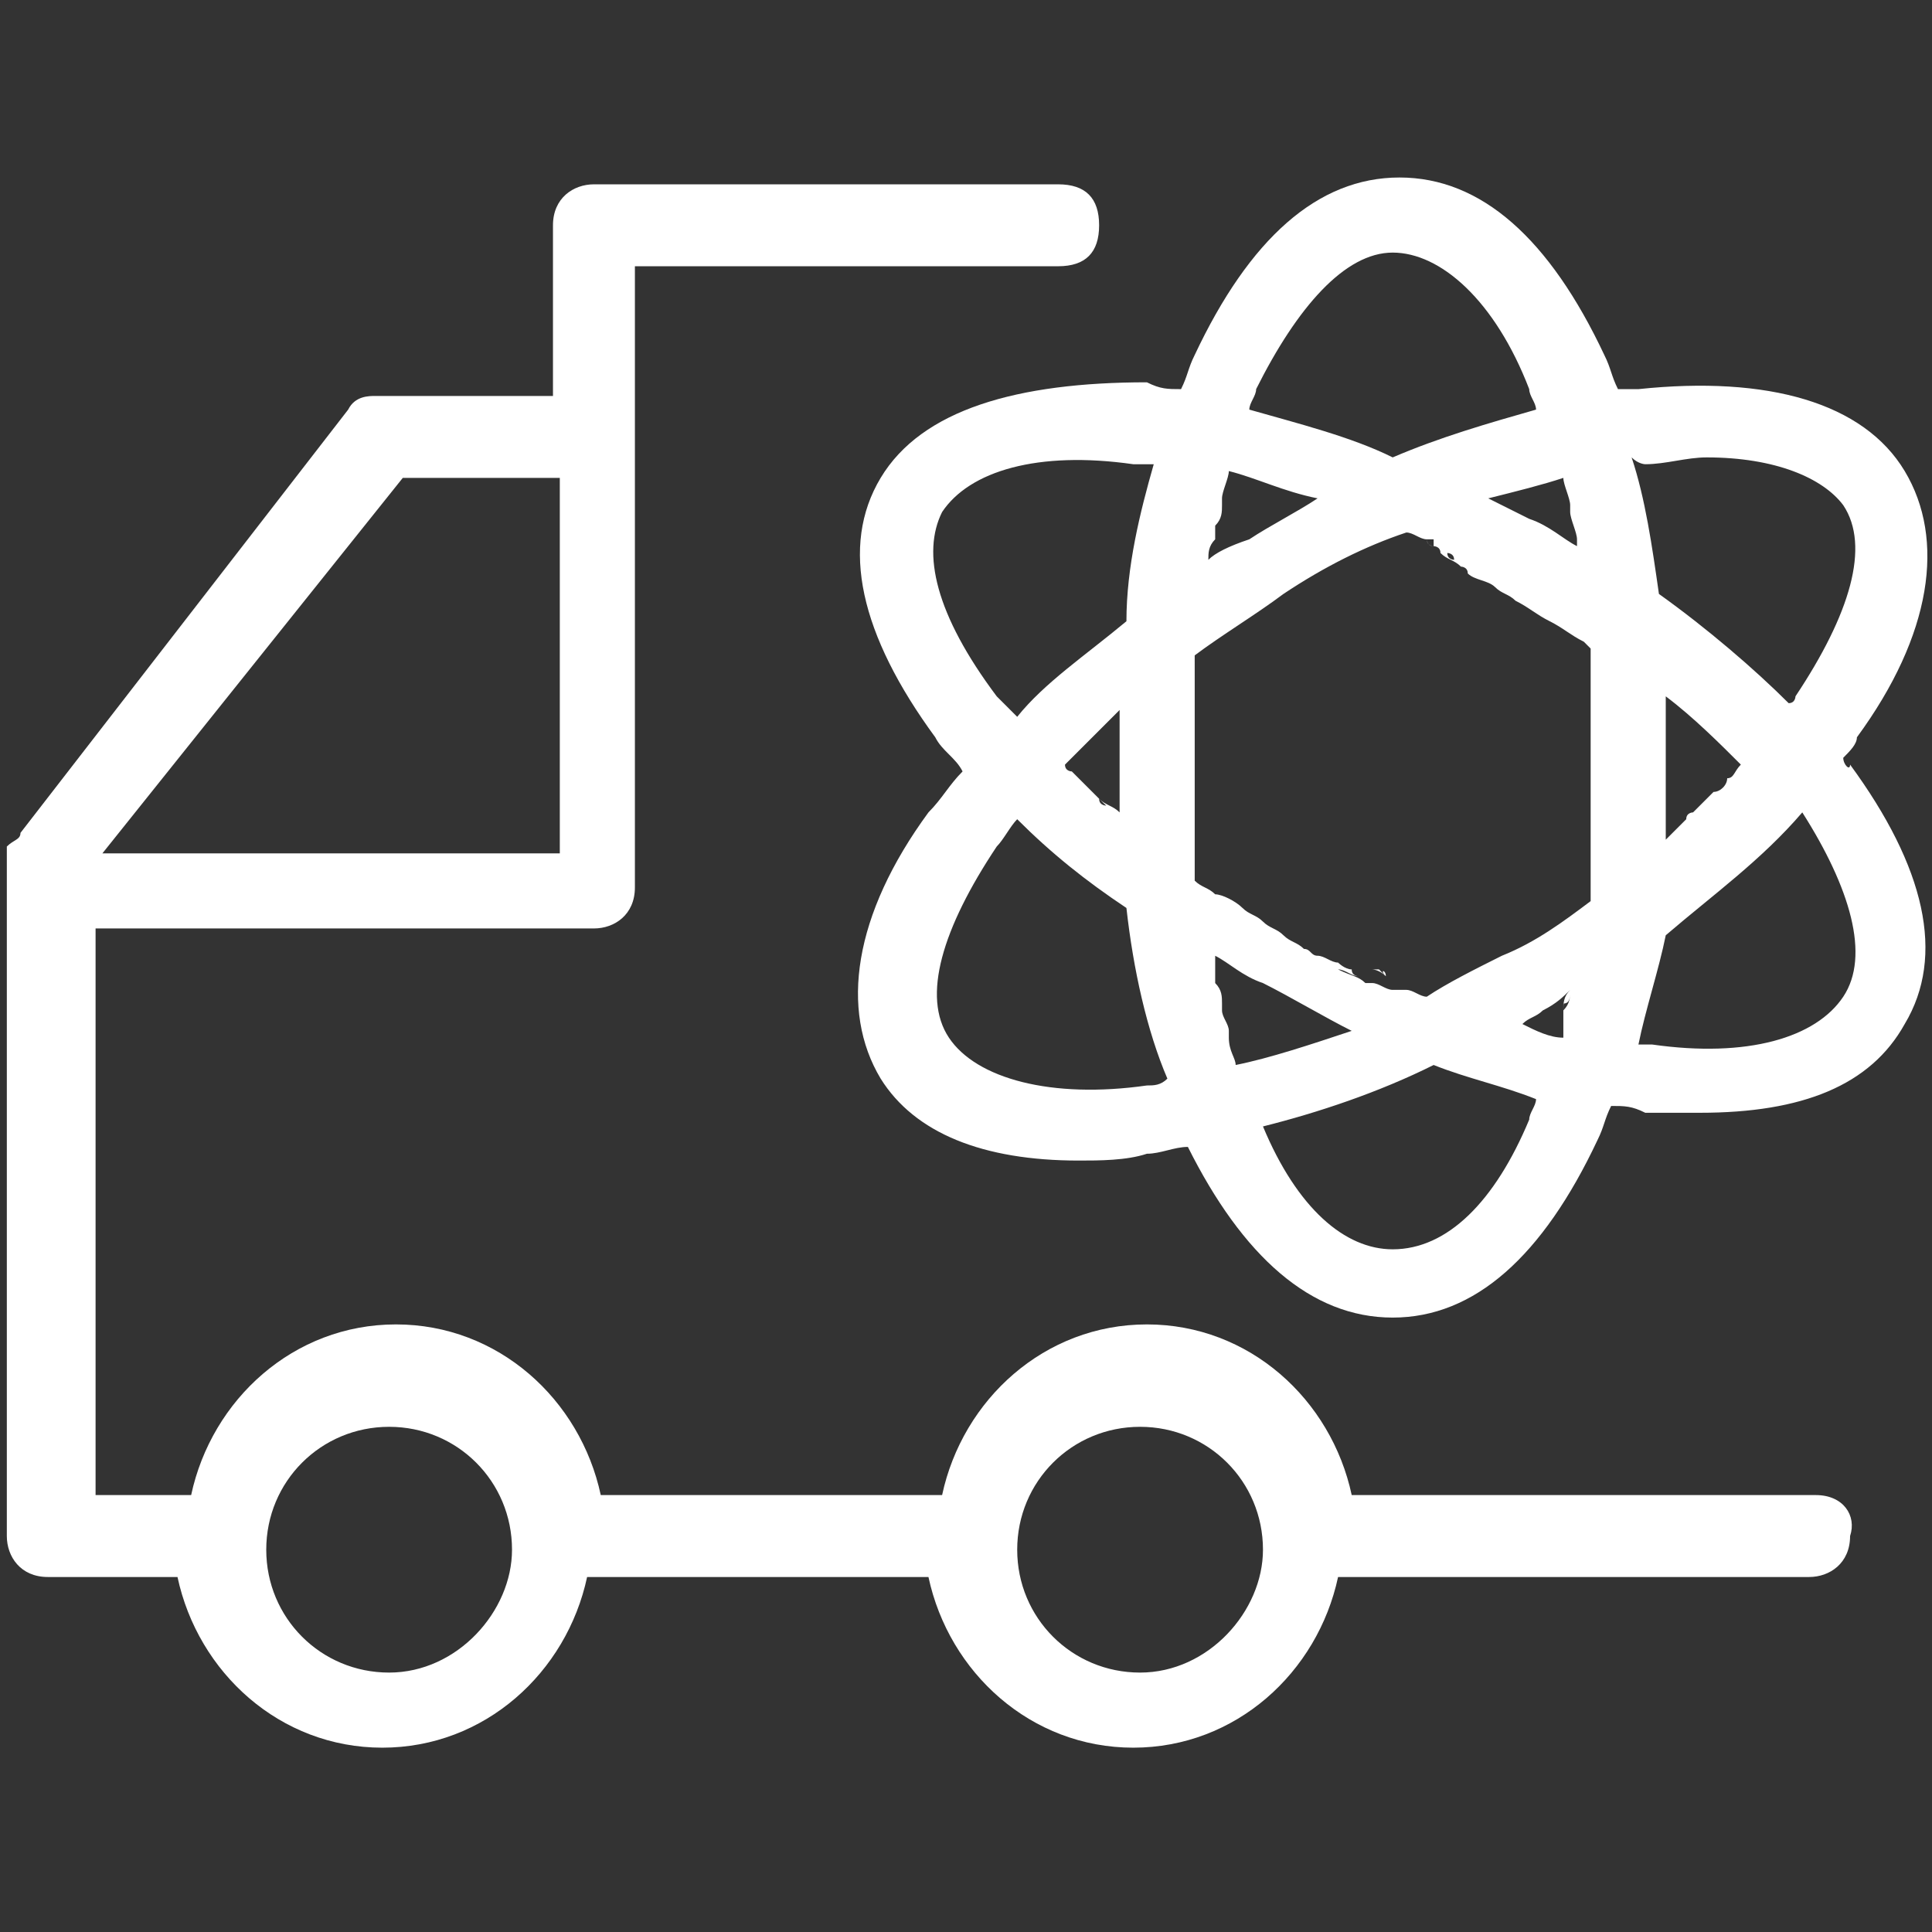
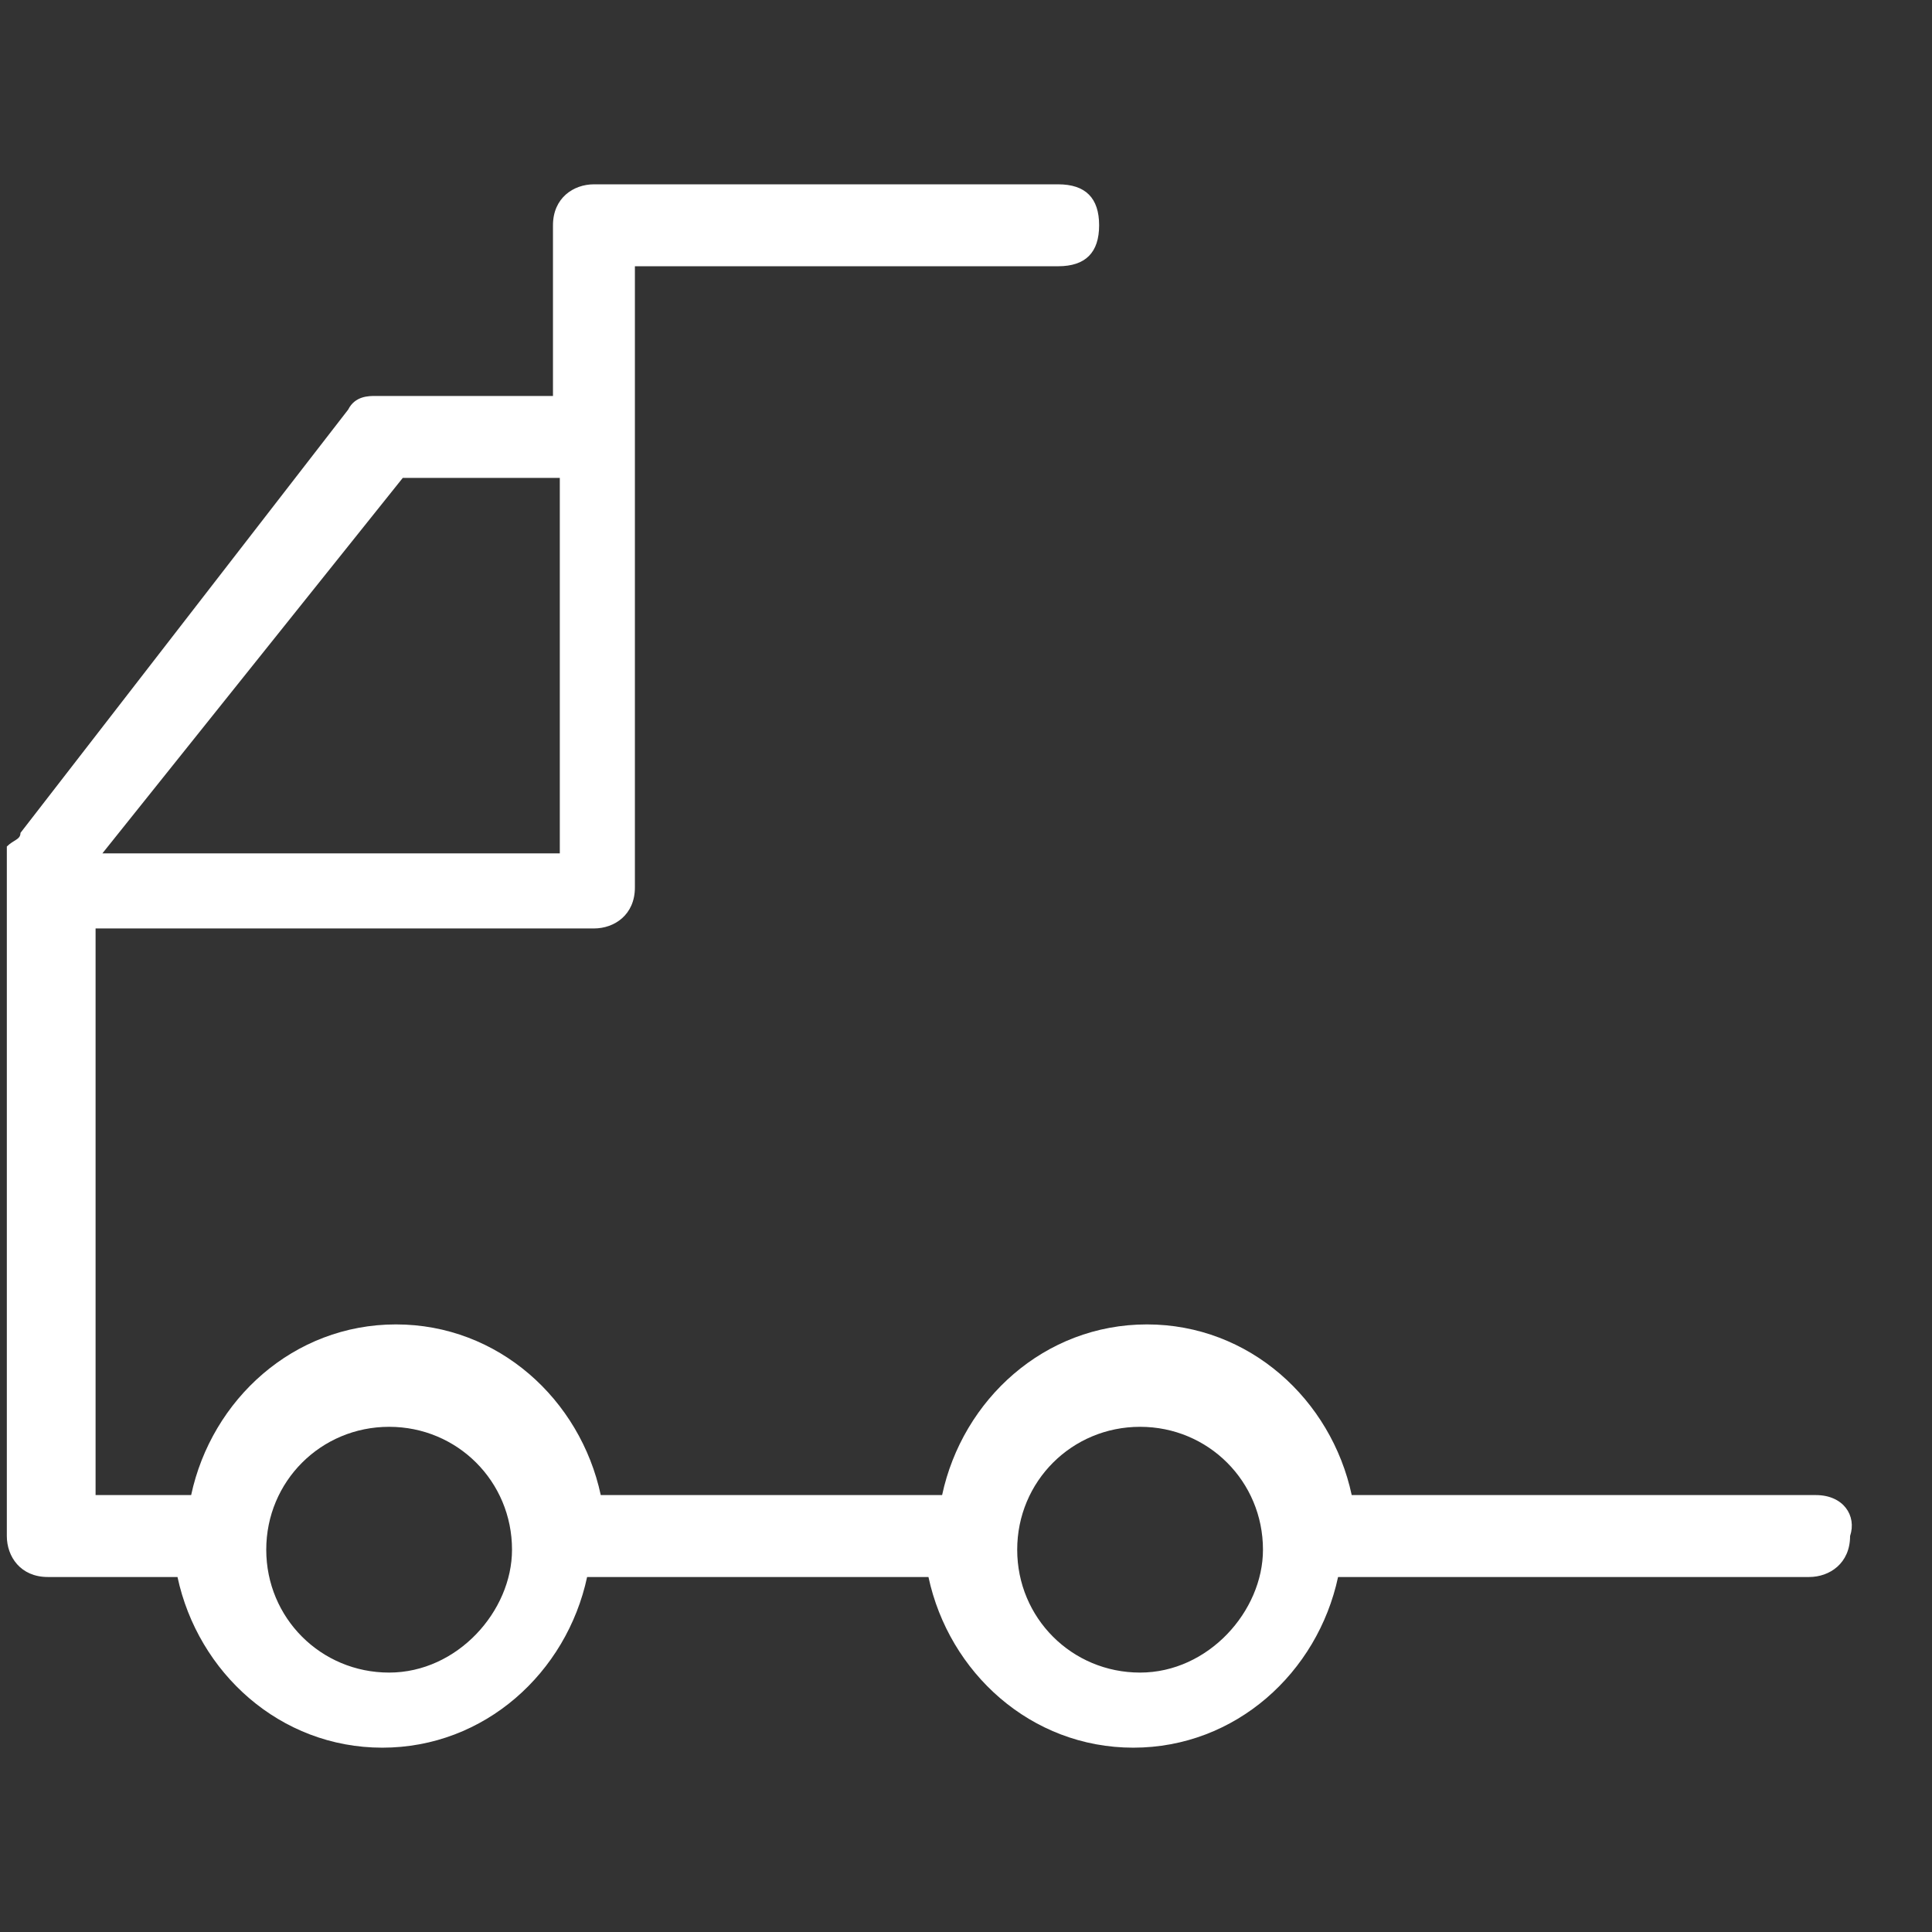
<svg xmlns="http://www.w3.org/2000/svg" version="1.1" id="Layer_1" x="0px" y="0px" viewBox="0 0 28.3 28.3" style="enable-background:new 0 0 28.3 28.3;" xml:space="preserve">
  <rect x="0" y="0" width="28.3" height="28.3" fill="#333333" stroke="none" />
  <style type="text/css">
	.st0{fill:#FFFFFF;}
</style>
  <g>
    <path class="st0" d="M26.6,21.9h-6.8c-0.3-1.4-1.5-2.5-3-2.5s-2.7,1.1-3,2.5h-5c-0.3-1.4-1.5-2.5-3-2.5s-2.7,1.1-3,2.5H1.4v-8.3   h7.3c0.3,0,0.6-0.2,0.6-0.6V3.9h6.2c0.4,0,0.6-0.2,0.6-0.6s-0.2-0.6-0.6-0.6H8.7c-0.3,0-0.6,0.2-0.6,0.6v2.5H5.5   c-0.1,0-0.3,0-0.4,0.2l-4.8,6.2c0,0.1-0.1,0.1-0.2,0.2v10.1c0,0.3,0.2,0.6,0.6,0.6h1.9c0.3,1.4,1.5,2.5,3,2.5s2.7-1.1,3-2.5h5   c0.3,1.4,1.5,2.5,3,2.5s2.7-1.1,3-2.5h6.9c0.3,0,0.6-0.2,0.6-0.6C27.2,22.2,27,21.9,26.6,21.9z M5.9,7h2.3v5.5H1.5L5.9,7z    M5.7,24.5c-1,0-1.8-0.8-1.8-1.8c0-1,0.8-1.8,1.8-1.8c1,0,1.8,0.8,1.8,1.8C7.5,23.6,6.7,24.5,5.7,24.5z M16.7,24.5   c-1,0-1.8-0.8-1.8-1.8c0-1,0.8-1.8,1.8-1.8c1,0,1.8,0.8,1.8,1.8C18.5,23.6,17.7,24.5,16.7,24.5z" />
-     <path class="st0" d="M27,11.1c0.1-0.1,0.2-0.2,0.2-0.3c1.1-1.5,1.3-2.9,0.7-3.9c-0.6-1-2-1.4-3.9-1.2c-0.1,0-0.2,0-0.3,0   c-0.1-0.2-0.1-0.3-0.2-0.5c-0.8-1.7-1.8-2.6-3-2.6s-2.2,0.9-3,2.6c-0.1,0.2-0.1,0.3-0.2,0.5c-0.2,0-0.3,0-0.5-0.1   C14.9,5.6,13.5,6,12.9,7c-0.6,1-0.3,2.3,0.8,3.8c0.1,0.2,0.3,0.3,0.4,0.5c-0.2,0.2-0.3,0.4-0.5,0.6c-1.1,1.5-1.3,2.9-0.7,3.9   c0.5,0.8,1.5,1.2,2.9,1.2v0c0.3,0,0.7,0,1-0.1c0.2,0,0.4-0.1,0.6-0.1c0.8,1.6,1.8,2.5,3,2.5c1.2,0,2.2-0.9,3-2.6   c0.1-0.2,0.1-0.3,0.2-0.5c0.2,0,0.3,0,0.5,0.1c0.3,0,0.6,0,0.8,0h0c1.5,0,2.5-0.4,3-1.3c0.6-1,0.3-2.3-0.8-3.8   C27.1,11.3,27,11.2,27,11.1z M25.1,11.6C25.1,11.6,25.1,11.7,25.1,11.6C25.1,11.7,25.1,11.7,25.1,11.6   C25.1,11.7,25.1,11.7,25.1,11.6c-0.1,0.1-0.2,0.2-0.3,0.3c0,0-0.1,0-0.1,0.1c-0.1,0.1-0.1,0.1-0.2,0.2c0,0,0,0,0,0c0,0,0,0-0.1,0.1   v0c0-0.4,0-0.8,0-1.2c0-0.3,0-0.6,0-0.9c0.4,0.3,0.8,0.7,1.1,1c0,0,0,0,0,0c-0.1,0.1-0.1,0.2-0.2,0.2c0,0,0,0,0,0   C25.3,11.5,25.2,11.6,25.1,11.6C25.1,11.6,25.1,11.6,25.1,11.6C25.1,11.6,25.1,11.6,25.1,11.6C25.1,11.6,25.1,11.6,25.1,11.6z    M15.6,11.2c0.3-0.3,0.5-0.5,0.8-0.8c0,0.2,0,0.4,0,0.6c0,0.3,0,0.6,0,0.9c-0.1-0.1-0.2-0.1-0.3-0.2c0,0,0,0-0.1-0.1   c-0.1-0.1-0.2-0.2-0.3-0.3c0,0,0,0,0,0c0,0,0,0,0,0c0,0,0,0,0,0c0,0,0,0,0,0C15.7,11.3,15.6,11.3,15.6,11.2z M22.9,7   c0,0.1,0.1,0.3,0.1,0.4c0,0,0,0,0,0C23,7.3,23,7.1,22.9,7c0,0.1,0.1,0.3,0.1,0.4c0,0,0,0,0,0c0,0,0,0,0,0.1c0,0.1,0.1,0.3,0.1,0.4   c0,0,0,0.1,0,0.1c0,0,0,0,0-0.1c0,0,0,0,0,0c0,0,0,0,0,0c0-0.1-0.1-0.3-0.1-0.4c0,0,0,0,0,0c0,0.1,0.1,0.3,0.1,0.4c0,0,0,0,0,0   c0,0,0,0,0,0c0,0,0,0.1,0,0.1c0,0,0,0,0,0l0,0c-0.2-0.1-0.4-0.3-0.7-0.4c-0.2-0.1-0.4-0.2-0.6-0.3l0,0C22.2,7.2,22.6,7.1,22.9,7   C22.9,7,22.9,7,22.9,7C22.9,7,22.9,7,22.9,7z M21.3,8.2C21.3,8.2,21.4,8.2,21.3,8.2c0,0-0.1,0-0.1-0.1C21.2,8.1,21.3,8.1,21.3,8.2   C21.3,8.1,21.3,8.1,21.3,8.2z M21,8C21,8,20.9,8,20.9,7.9C20.9,7.9,20.9,8,21,8C21,8,21,8,21,8z M19.3,7.3c-0.3,0.2-0.7,0.4-1,0.6   C18,8,17.8,8.1,17.7,8.2c0-0.1,0-0.2,0.1-0.3c0,0,0-0.1,0-0.1c0,0,0,0,0-0.1c0-0.1,0-0.2,0.1-0.3c0,0,0,0,0,0c0,0,0,0,0,0   c0,0,0,0,0,0c0,0.1,0,0.2-0.1,0.3c0-0.1,0-0.2,0.1-0.3c0,0,0,0,0-0.1c0,0,0,0,0,0c0,0,0,0,0,0c0-0.1,0.1-0.3,0.1-0.4c0,0,0,0,0,0   c0,0,0,0,0,0C18.4,7,18.8,7.2,19.3,7.3L19.3,7.3z M18,6.9C18,6.9,18,6.9,18,6.9C18,6.9,18,6.9,18,6.9C18,6.9,18,6.9,18,6.9z    M17.5,9.5C17.5,9.5,17.5,9.5,17.5,9.5C17.5,9.5,17.5,9.5,17.5,9.5l0,0.1c0.4-0.3,0.9-0.6,1.3-0.9c0.6-0.4,1.2-0.7,1.8-0.9   c0,0,0,0,0,0c0,0,0,0,0,0c0,0,0,0,0,0c0.1,0,0.2,0.1,0.3,0.1c0,0,0,0,0.1,0C21,8,21,8,21,8c0,0,0.1,0,0.1,0.1   c0.1,0.1,0.2,0.1,0.3,0.2c0,0,0.1,0,0.1,0.1c0.1,0.1,0.3,0.1,0.4,0.2c-0.1-0.1-0.2-0.1-0.3-0.2c0,0,0,0,0,0   c0.1,0.1,0.2,0.1,0.3,0.2c0.1,0.1,0.2,0.1,0.3,0.2c0.2,0.1,0.3,0.2,0.5,0.3c0,0,0,0,0,0c0.2,0.1,0.3,0.2,0.5,0.3c0,0,0,0,0,0   c0,0,0.1,0.1,0.1,0.1c0,0,0,0,0,0v0h0l0-0.3l0,0.3c0,0,0,0,0,0c0,0,0,0,0,0c0,0,0,0,0,0c0,0,0,0.1,0,0.1c0,0,0,0.1,0,0.1   c0,0,0,0,0,0c0,0,0,0,0,0.1c0,0.1,0,0.2,0,0.3c0,0,0,0,0,0c0,0,0,0.1,0,0.1c0,0,0,0,0,0c0,0.1,0,0.1,0,0.2c0,0.1,0,0.1,0,0.2   c0,0,0,0.1,0,0.1c0,0,0,0,0,0c0,0.2,0,0.3,0,0.5c0,0.2,0,0.3,0,0.5c0,0,0,0,0,0c0,0,0,0,0,0c0,0,0,0,0,0.1c0,0,0,0,0,0   c0,0.1,0,0.1,0,0.2c0,0,0,0,0,0c0,0.1,0,0.1,0,0.2c0,0,0,0,0,0c0,0,0,0,0,0c0,0,0,0,0,0c0,0.1,0,0.2,0,0.4c0,0,0,0,0,0c0,0,0,0,0,0   c0,0,0,0.1,0,0.1c0,0,0,0.1,0,0.1c0,0.1,0,0.3,0,0.4c0,0,0,0,0,0c-0.4,0.3-0.8,0.6-1.3,0.8c-0.4,0.2-0.8,0.4-1.1,0.6   c-0.1,0-0.2-0.1-0.3-0.1c0,0-0.1,0-0.1,0c0,0,0,0-0.1,0c-0.1,0-0.2-0.1-0.3-0.1c0,0-0.1,0-0.1,0c-0.1-0.1-0.2-0.1-0.4-0.2   c0.1,0,0.2,0.1,0.3,0.1c0,0-0.1,0-0.1-0.1c0,0,0,0,0,0c0,0,0,0,0,0c0,0,0,0,0,0c-0.1,0-0.2-0.1-0.2-0.1c0,0,0,0,0,0   c-0.1,0-0.2-0.1-0.3-0.1c0,0,0,0,0,0c-0.1,0-0.1-0.1-0.2-0.1c0,0,0,0,0,0c-0.1-0.1-0.2-0.1-0.3-0.2c-0.1-0.1-0.2-0.1-0.3-0.2   c-0.1-0.1-0.2-0.1-0.3-0.2c0,0,0,0,0,0c0,0,0,0,0,0c-0.1-0.1-0.3-0.2-0.4-0.2c0,0,0,0,0,0c0,0,0,0,0,0c-0.1-0.1-0.2-0.1-0.3-0.2   c0,0,0,0,0,0c0,0,0,0,0,0v0c0,0,0,0,0,0c0,0,0,0,0,0l0,0c0,0,0,0,0,0c0,0,0,0,0,0c0,0,0,0,0,0c0,0,0,0,0,0c0-0.1,0-0.2,0-0.2   c0,0,0-0.1,0-0.1c0,0,0,0,0,0c0,0,0,0,0,0c0,0,0-0.1,0-0.1c0-0.1,0-0.2,0-0.2c0,0,0,0,0,0c0,0,0,0,0,0c0,0,0,0,0-0.1c0,0,0,0,0,0   c0,0,0,0,0,0c0,0,0,0,0,0c0,0,0,0,0,0c0,0,0,0,0,0c0,0,0,0,0,0c0,0,0,0,0-0.1c0-0.1,0-0.2,0-0.3c0,0,0,0,0,0c0,0,0,0,0,0   c0,0,0,0,0,0c0,0,0,0,0-0.1c0-0.1,0-0.3,0-0.4c0-0.2,0-0.3,0-0.5c0,0,0-0.1,0-0.1c0,0,0,0,0,0c0,0,0,0,0,0c0,0,0,0,0,0c0,0,0,0,0,0   c0,0,0,0,0,0c0-0.1,0-0.2,0-0.2c0,0,0,0,0-0.1c0,0,0,0,0,0c0,0,0-0.1,0-0.1c0,0,0,0,0,0c0,0,0,0,0,0c0,0,0-0.1,0-0.1   c0-0.1,0-0.2,0-0.2L17.5,9.5z M23.2,13.9L23.2,13.9c0,0,0-0.1,0-0.1c0,0,0,0,0,0C23.2,13.9,23.2,13.9,23.2,13.9z M21,14.5   C21,14.5,21,14.5,21,14.5C20.9,14.5,20.9,14.5,21,14.5C20.9,14.5,20.9,14.5,21,14.5L21,14.5C21,14.5,21,14.5,21,14.5z M20.5,14.4   C20.5,14.4,20.5,14.3,20.5,14.4C20.5,14.3,20.5,14.4,20.5,14.4C20.6,14.4,20.6,14.4,20.5,14.4C20.6,14.4,20.6,14.4,20.5,14.4   C20.6,14.4,20.6,14.4,20.5,14.4C20.6,14.4,20.6,14.4,20.5,14.4z M20.3,14.3C20.2,14.2,20.2,14.2,20.3,14.3   C20.2,14.2,20.2,14.2,20.3,14.3c-0.1-0.1-0.2-0.1-0.2-0.1c0,0,0,0,0.1,0C20.2,14.2,20.2,14.2,20.3,14.3   C20.2,14.2,20.3,14.2,20.3,14.3z M16.1,11.7C16.1,11.7,16.1,11.7,16.1,11.7C16,11.6,16,11.6,16.1,11.7c-0.1-0.1-0.2-0.2-0.3-0.2   c0,0,0,0,0,0C15.9,11.5,16,11.6,16.1,11.7z M16.4,11.9C16.4,11.9,16.4,11.9,16.4,11.9c-0.1,0-0.1-0.1-0.2-0.1c0,0-0.1,0-0.1-0.1   C16.2,11.8,16.3,11.9,16.4,11.9z M18.1,15.6c0-0.1-0.1-0.2-0.1-0.4c0,0,0-0.1,0-0.1c0-0.1-0.1-0.2-0.1-0.3c0,0,0-0.1,0-0.1   c0,0,0,0,0,0c0-0.1,0-0.2-0.1-0.3c0,0,0-0.1,0-0.1c0,0,0-0.1,0-0.1c0-0.1,0-0.1,0-0.2c0.2,0.1,0.4,0.3,0.7,0.4   c0.4,0.2,0.9,0.5,1.3,0.7C19.2,15.3,18.6,15.5,18.1,15.6z M22.6,14.8c0.2-0.1,0.3-0.2,0.4-0.3c0,0.1,0,0.2-0.1,0.3   c0-0.1,0-0.2,0.1-0.3c0,0,0,0,0,0c0,0.1,0,0.2-0.1,0.2c0,0,0,0,0,0c0,0,0,0,0,0.1c0,0,0,0,0,0c0,0.1,0,0.1,0,0.2c0,0.1,0,0.1,0,0.2   l0,0c-0.2,0-0.4-0.1-0.6-0.2C22.4,14.9,22.5,14.9,22.6,14.8z M24.1,6.8c0.3,0,0.6-0.1,0.9-0.1c1,0,1.7,0.3,2,0.7   c0.4,0.6,0.1,1.6-0.7,2.8c0,0,0,0.1-0.1,0.1c-0.5-0.5-1.2-1.1-1.9-1.6c-0.1-0.7-0.2-1.4-0.4-2l0,0C24,6.8,24.1,6.8,24.1,6.8z    M20.4,3.7c0.7,0,1.5,0.7,2,2c0,0.1,0.1,0.2,0.1,0.3c0,0,0,0,0,0c-0.7,0.2-1.4,0.4-2.1,0.7C19.8,6.4,19,6.2,18.3,6   c0-0.1,0.1-0.2,0.1-0.3C19,4.5,19.7,3.7,20.4,3.7z M13.8,7.5c0.4-0.6,1.4-0.9,2.8-0.7c0.1,0,0.2,0,0.3,0l0,0   c-0.2,0.7-0.4,1.5-0.4,2.3c-0.6,0.5-1.2,0.9-1.6,1.4c-0.1-0.1-0.2-0.2-0.3-0.3C13.7,9,13.5,8.1,13.8,7.5z M16.8,15.9   c-1.4,0.2-2.5-0.1-2.9-0.7c-0.4-0.6-0.1-1.6,0.7-2.8c0.1-0.1,0.2-0.3,0.3-0.4l0,0c0.5,0.5,1,0.9,1.6,1.3c0.1,0.9,0.3,1.8,0.6,2.5   C17,15.9,16.9,15.9,16.8,15.9z M20.4,18.3c-0.7,0-1.4-0.6-1.9-1.8c0.8-0.2,1.7-0.5,2.5-0.9c0.5,0.2,1,0.3,1.5,0.5   c0,0.1-0.1,0.2-0.1,0.3C21.9,17.6,21.2,18.3,20.4,18.3z M27,14.6c-0.4,0.6-1.4,0.9-2.8,0.7c-0.1,0-0.2,0-0.2,0l0,0   c0.1-0.5,0.3-1.1,0.4-1.6c0.7-0.6,1.4-1.1,2-1.8C27.1,13,27.4,14,27,14.6z" />
  </g>
</svg>